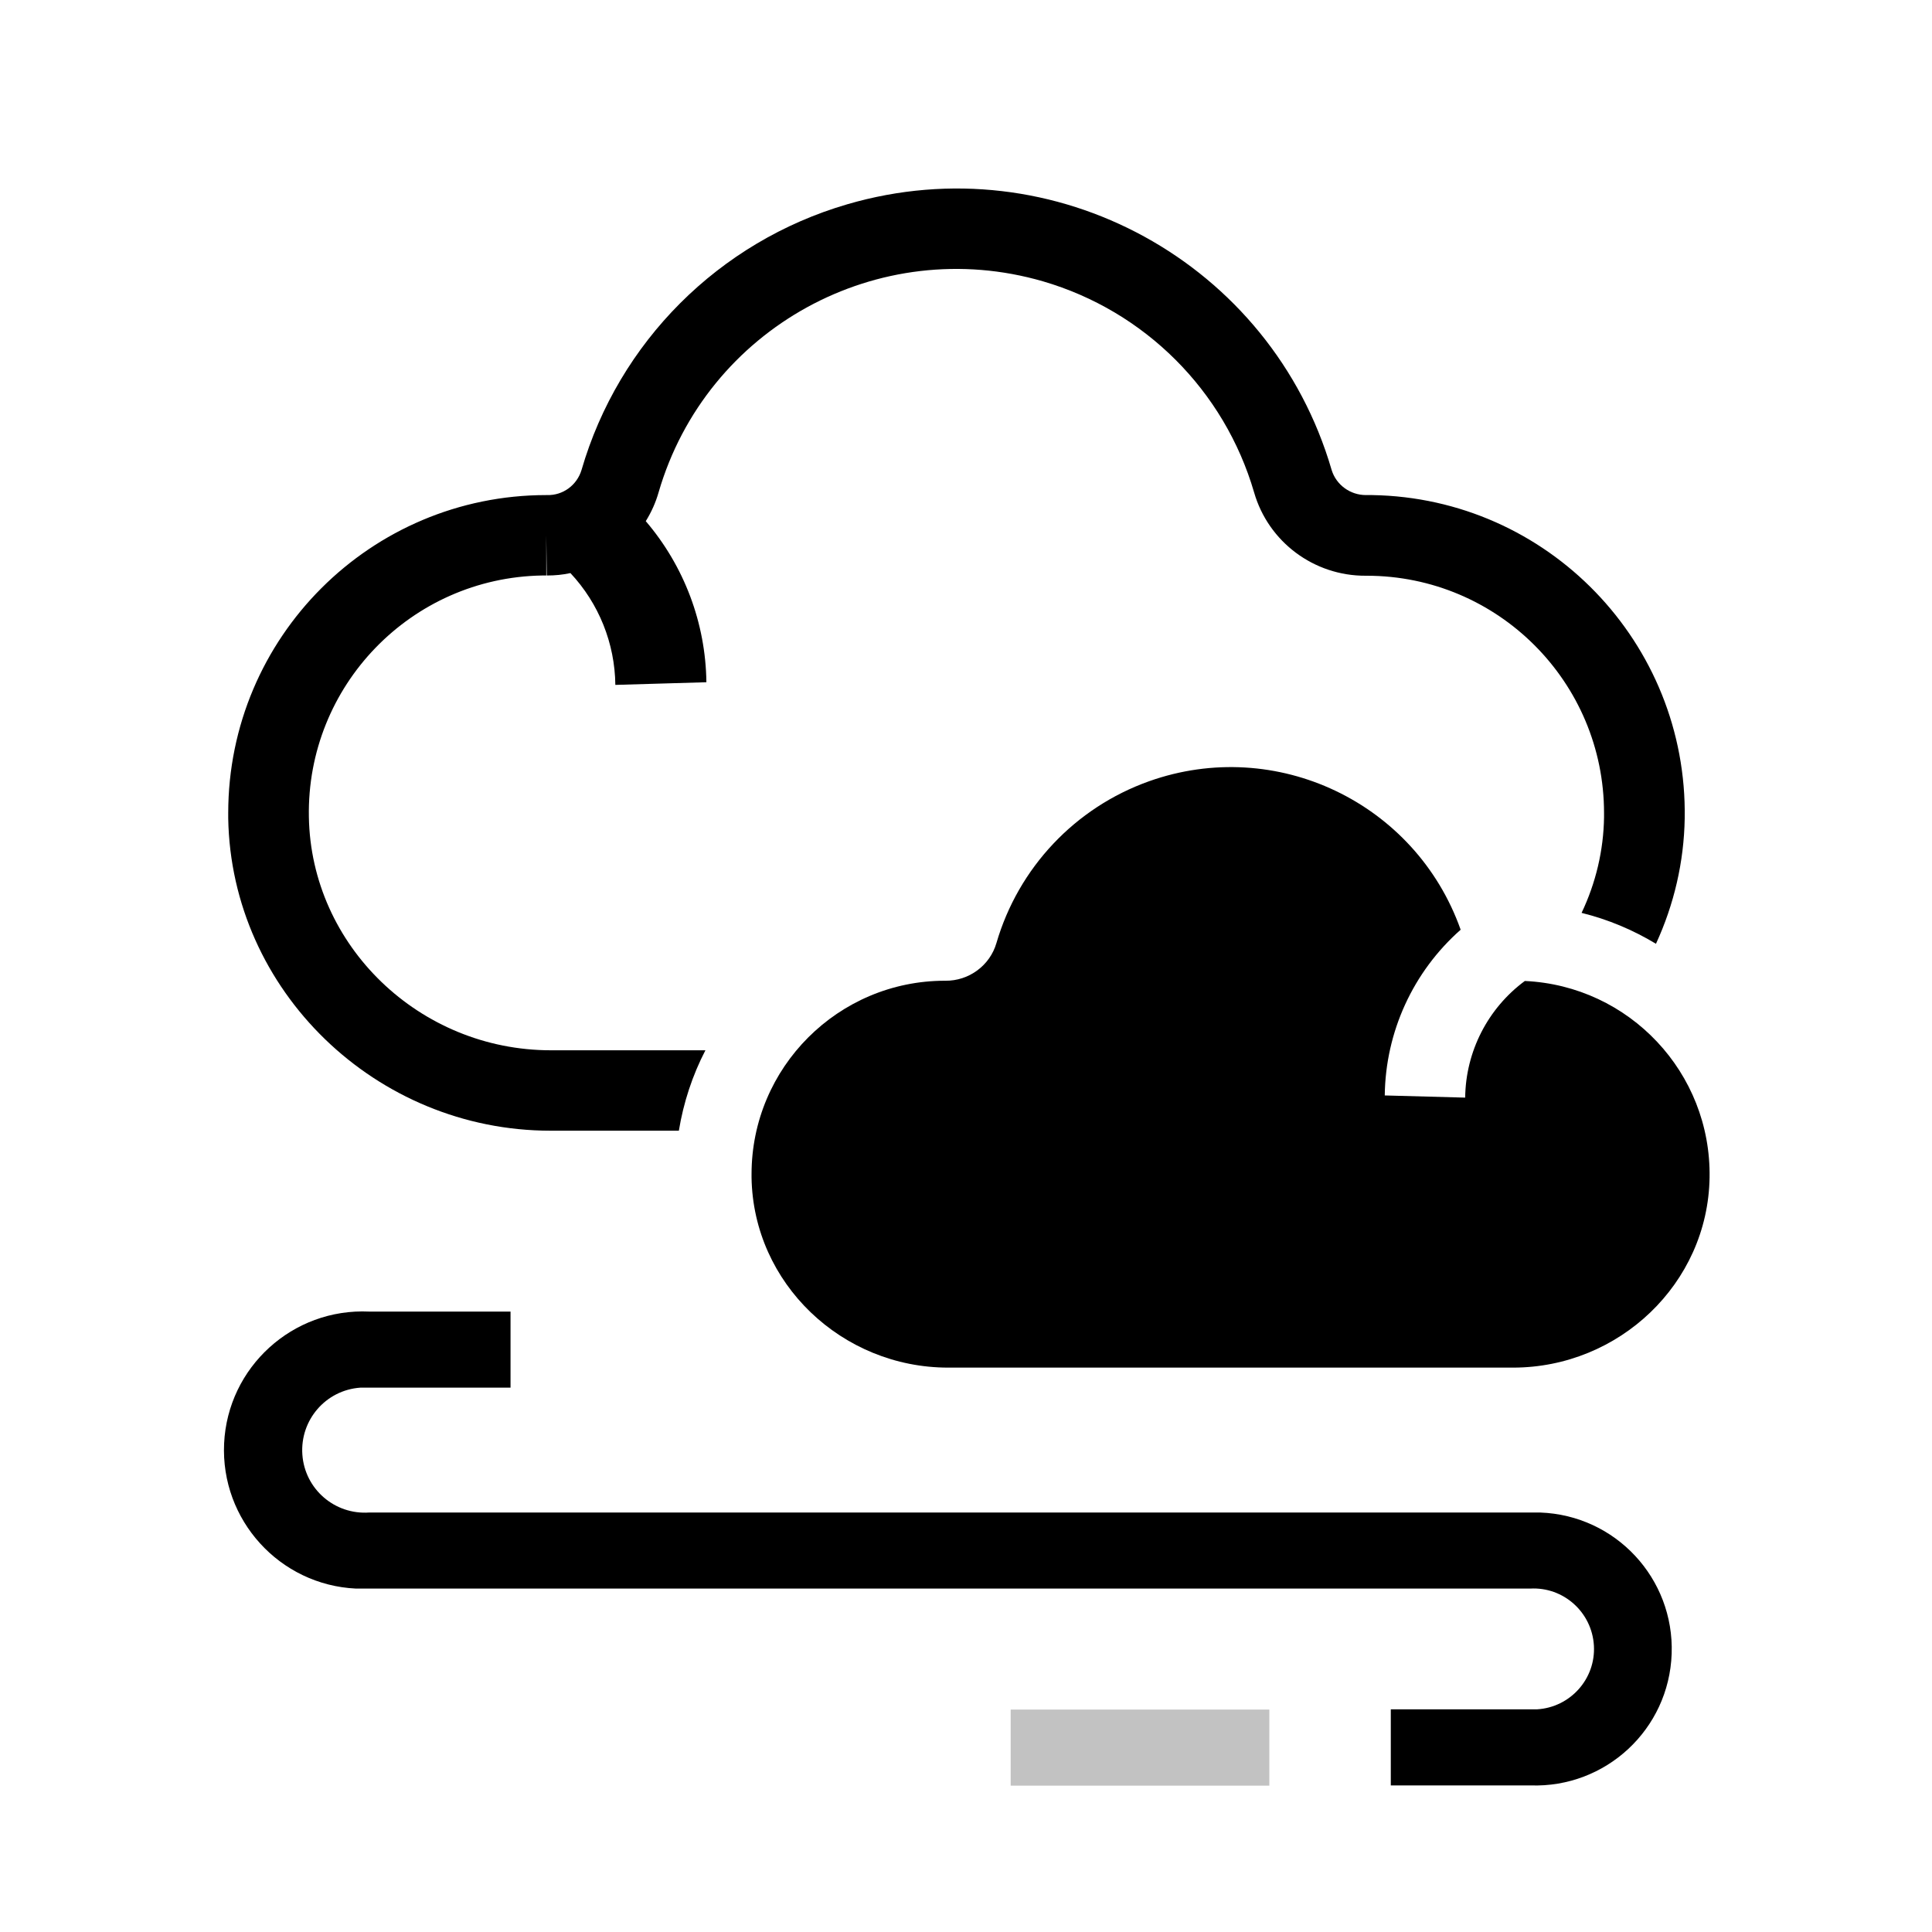
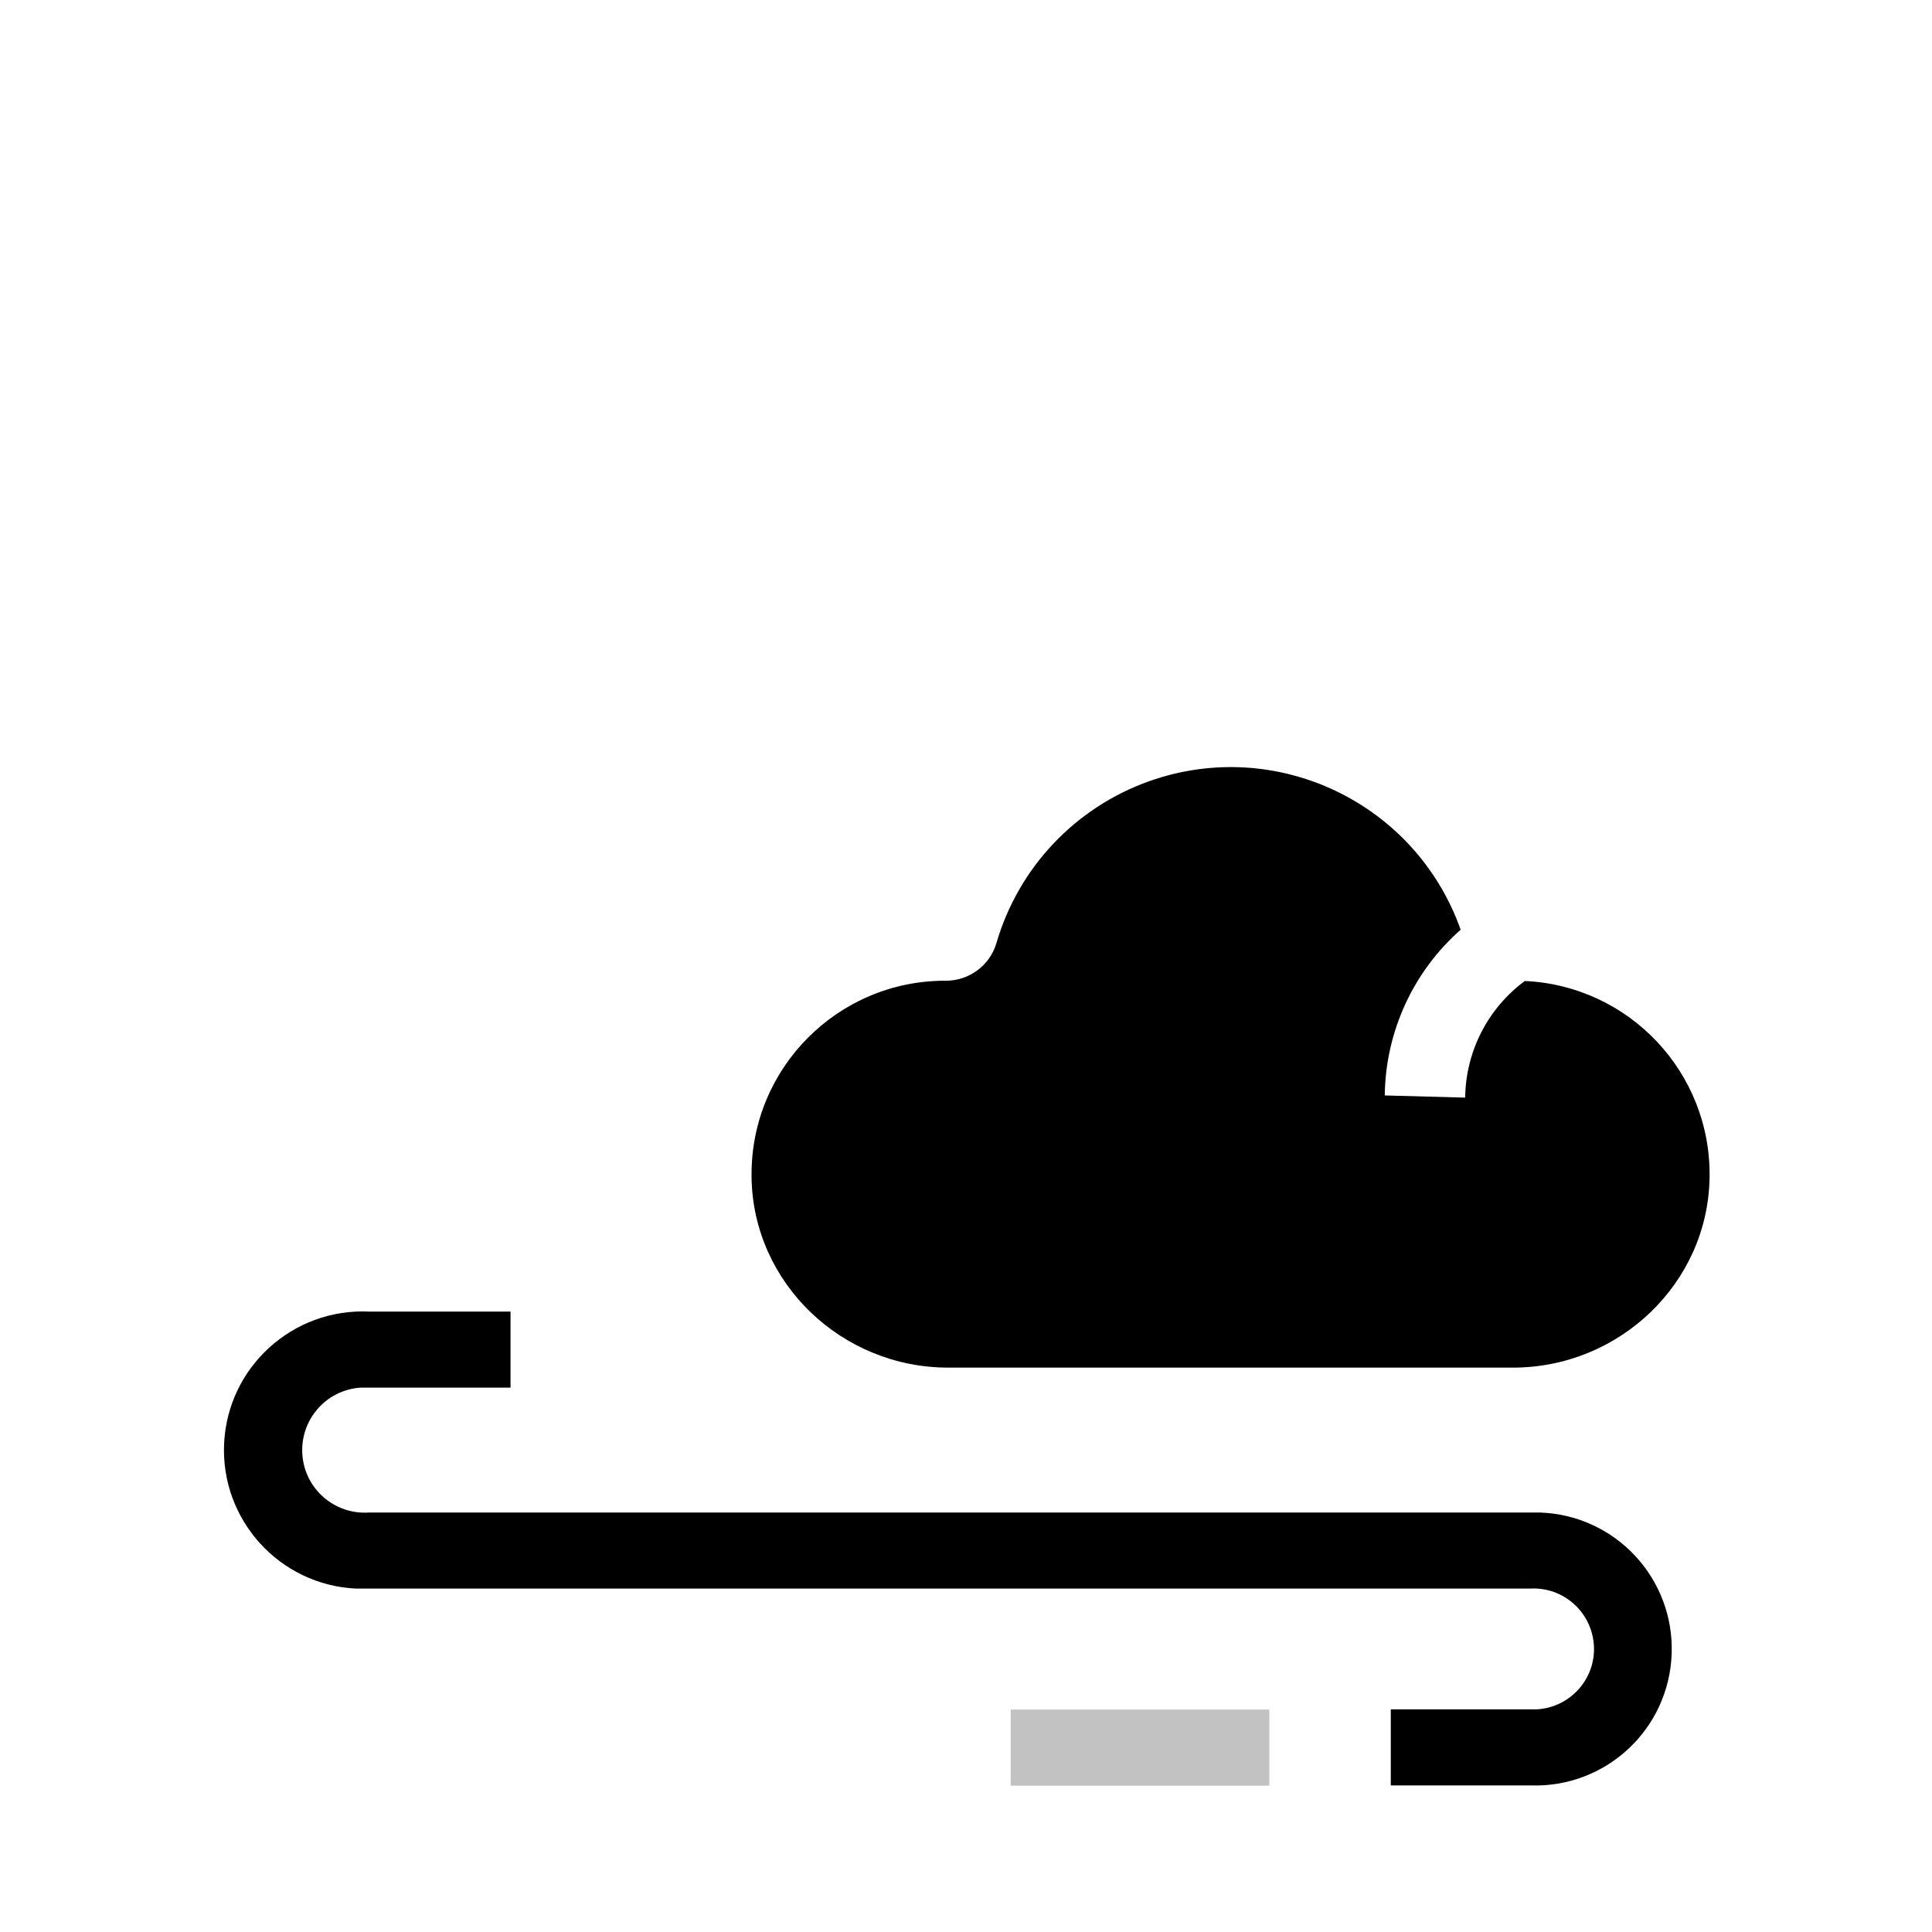
<svg xmlns="http://www.w3.org/2000/svg" viewBox="0 0 800 800">
  <path d="M633.6 626.3H152.9c-14.3 1-26.7-9.7-27.7-24s9.7-26.7 24-27.7h62.2v-31.5h-58.5c-31.7-1.5-58.6 23-60.1 54.6-1.5 31.7 23 58.6 54.6 60.1h486.2c13.8-.8 25.6 9.8 26.4 23.6s-9.8 25.6-23.6 26.4h-60.5v31.5h57.8c31.2 1.1 57.4-23.2 58.5-54.5 1.1-31.2-23.2-57.4-54.5-58.5z" />
  <path fill-opacity=".24" d="M418.5 707.9h107.1v31.5H418.5z" />
-   <path d="M228.1 468.2h53c1.9-11.6 5.6-22.9 11-33.3h-64c-54.4 0-99.3-43.3-100.2-96.6-1-54.3 42.3-99.1 96.6-100h1.7v-16.7l.2 16.7h.1c3.3 0 6.5-.3 9.7-1 11.8 12.6 18.4 29.1 18.6 46.3l37.7-1.1c-.3-24.5-9.2-48.1-25.1-66.7 2.3-3.7 4.1-7.7 5.3-11.9 19.8-68.1 91.1-107.2 159.2-87.4 42.1 12.3 75.1 45.2 87.4 87.4 5.9 20.5 24.8 34.6 46.2 34.5h.4c54.3 0 98.3 44 98.3 98.3v1.7c-.2 13.7-3.4 27.2-9.3 39.6 10.9 2.7 21.2 7 30.8 12.8 7.5-16.3 11.6-33.9 11.9-51.9 1.2-72.7-56.7-132.7-129.4-133.9h-2.6c-6.5 0-12.3-4.2-14.2-10.4-25-85.8-114.8-135.1-200.6-110-53.1 15.5-94.6 57-110 110-1.9 6.3-7.7 10.6-14.3 10.4h-.3c-72.7 0-131.7 58.9-131.7 131.7v2.1c1.2 71.4 61.1 129.4 133.5 129.4z" />
-   <path d="M604.8 384.9c-18.7-52.6-76.4-80.1-129-61.4-30.6 10.9-54.1 35.8-63.2 67-2.7 9.3-11.4 15.7-21.1 15.6h-.2c-44.2 0-80.1 35.9-80.1 80.1v1.4c.7 43.9 37.5 78.7 81.4 78.7h233.9c43.9 0 80.7-34.8 81.4-78.7.7-43.4-33.2-79.4-76.5-81.4-15.3 11.3-24.5 29.2-24.7 48.3l-33.3-.9c.3-26.3 11.7-51.2 31.4-68.6z" />
+   <path d="M604.8 384.9c-18.7-52.6-76.4-80.1-129-61.4-30.6 10.9-54.1 35.8-63.2 67-2.7 9.3-11.4 15.7-21.1 15.6h-.2c-44.2 0-80.1 35.9-80.1 80.1v1.4c.7 43.9 37.5 78.7 81.4 78.7h233.9c43.9 0 80.7-34.8 81.4-78.7.7-43.4-33.2-79.4-76.5-81.4-15.3 11.3-24.5 29.2-24.7 48.3l-33.3-.9c.3-26.3 11.7-51.2 31.4-68.6" />
</svg>